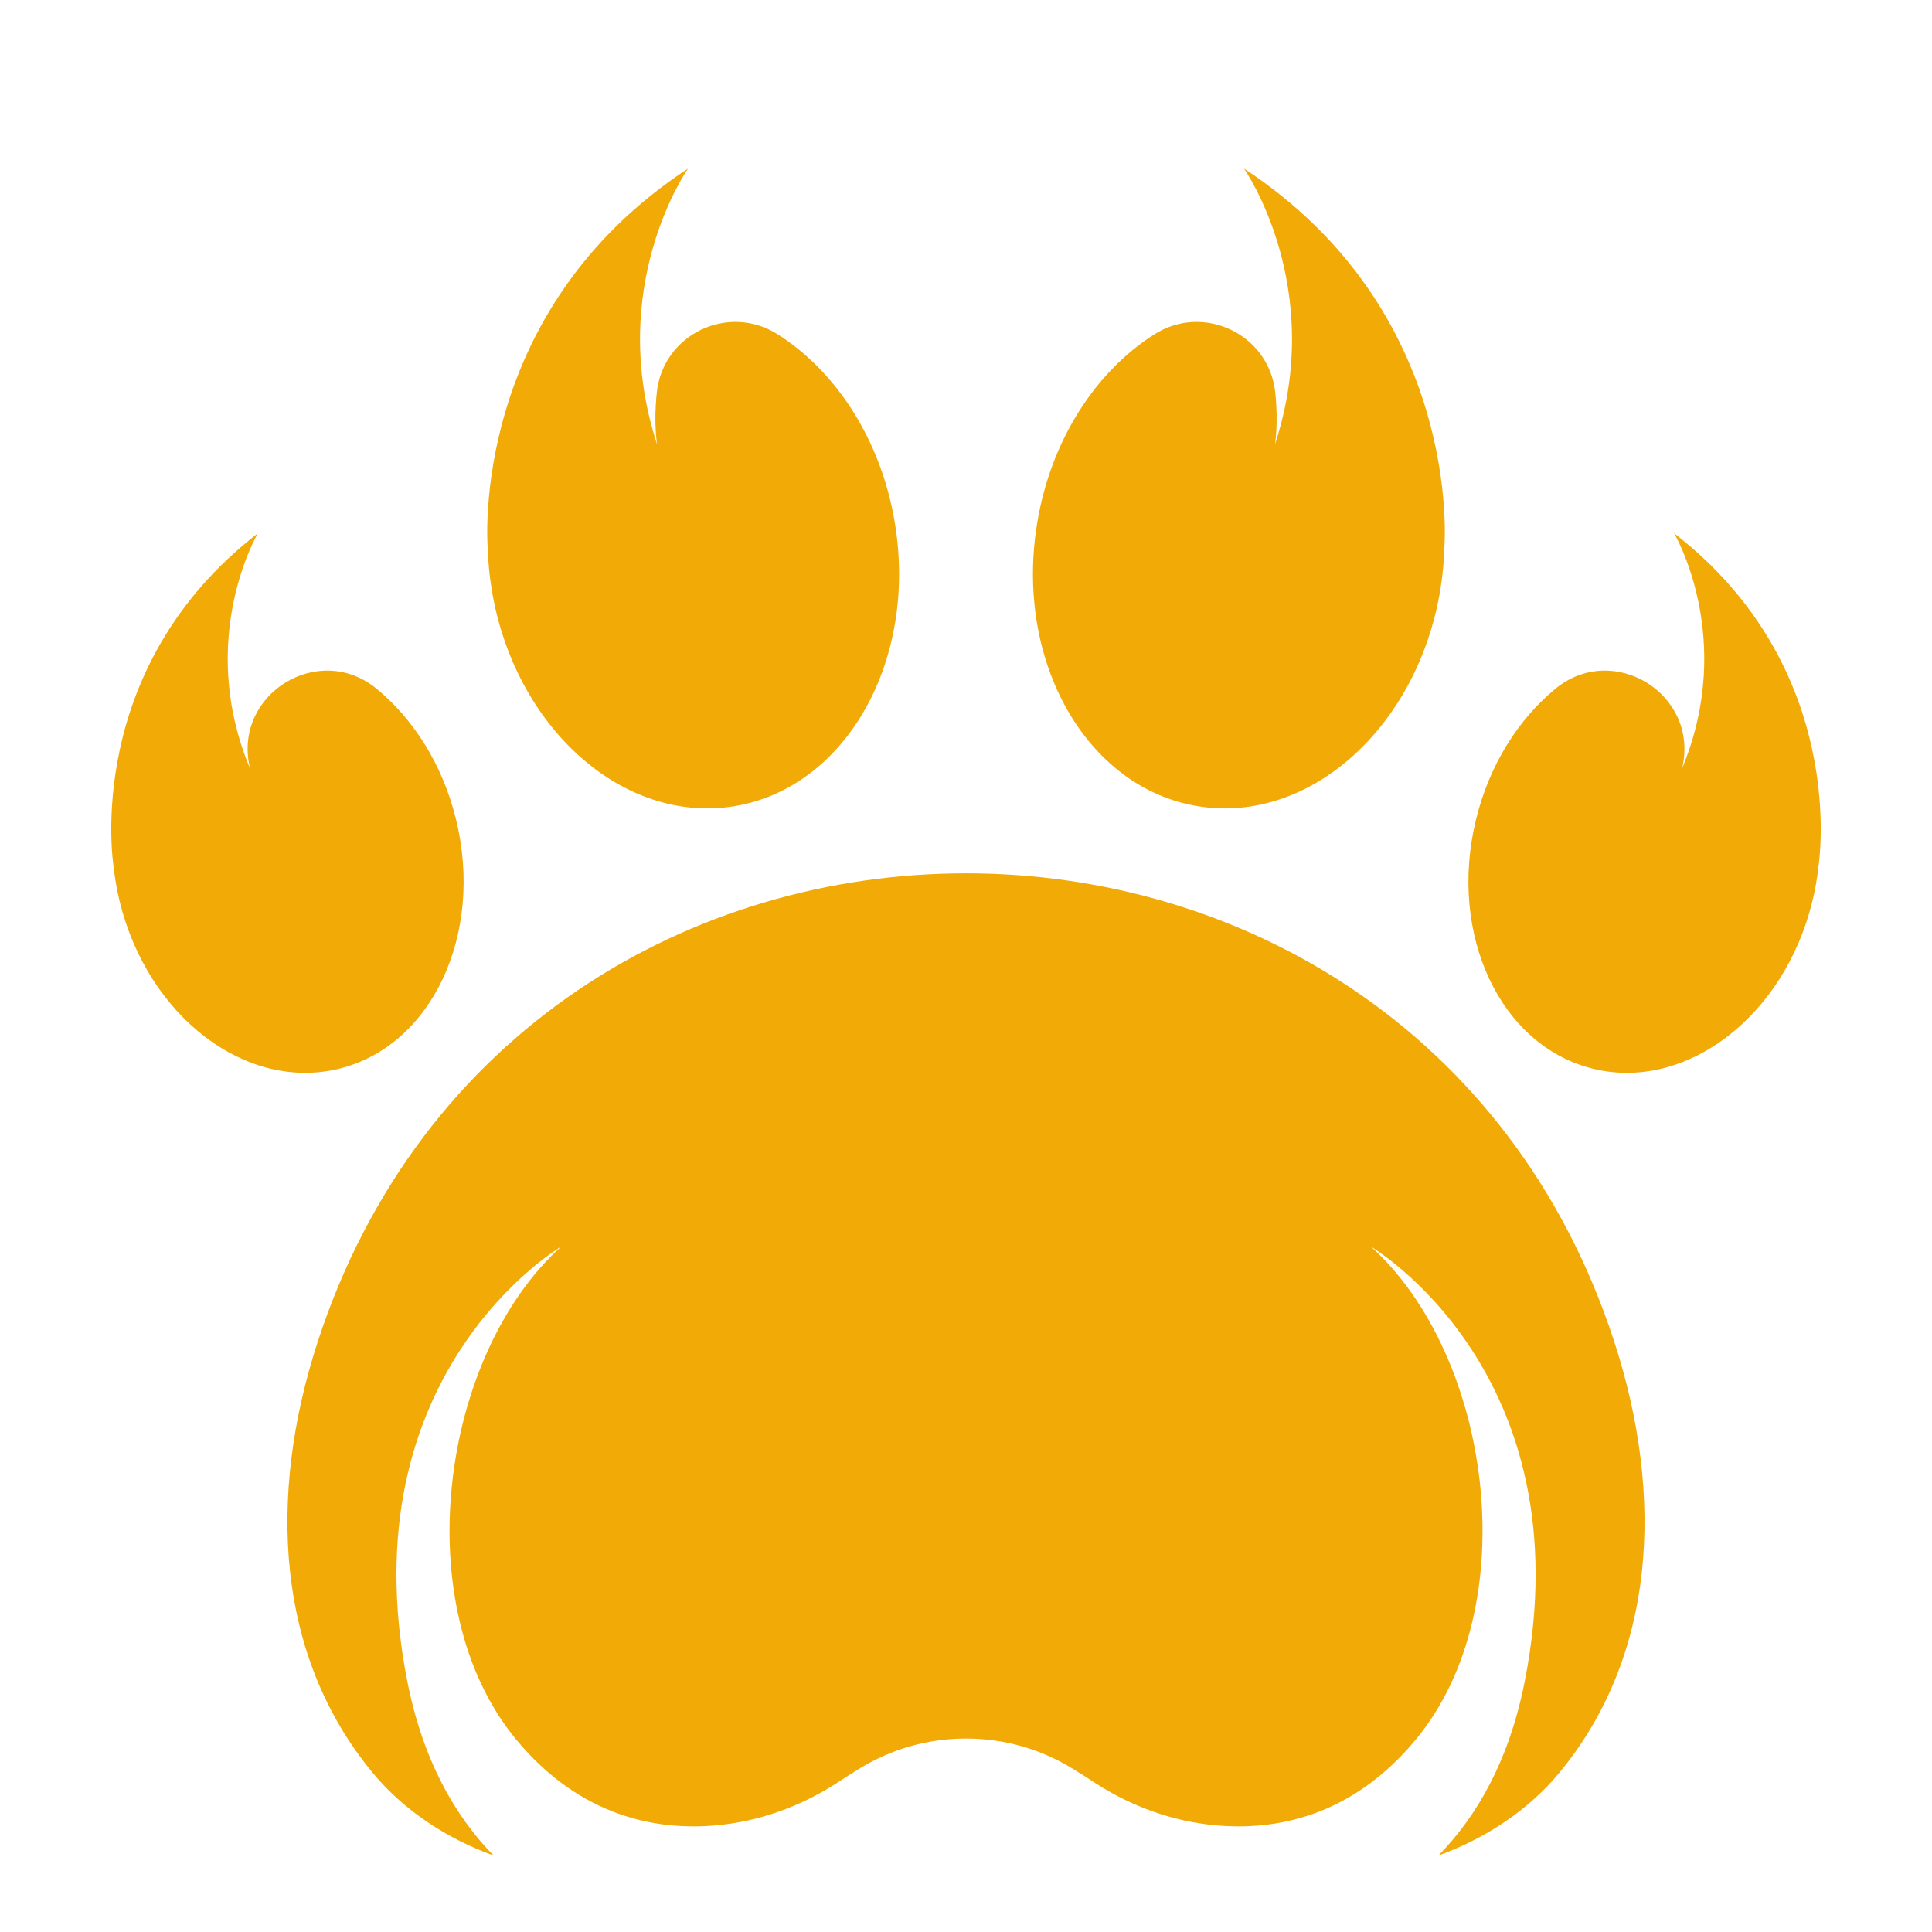
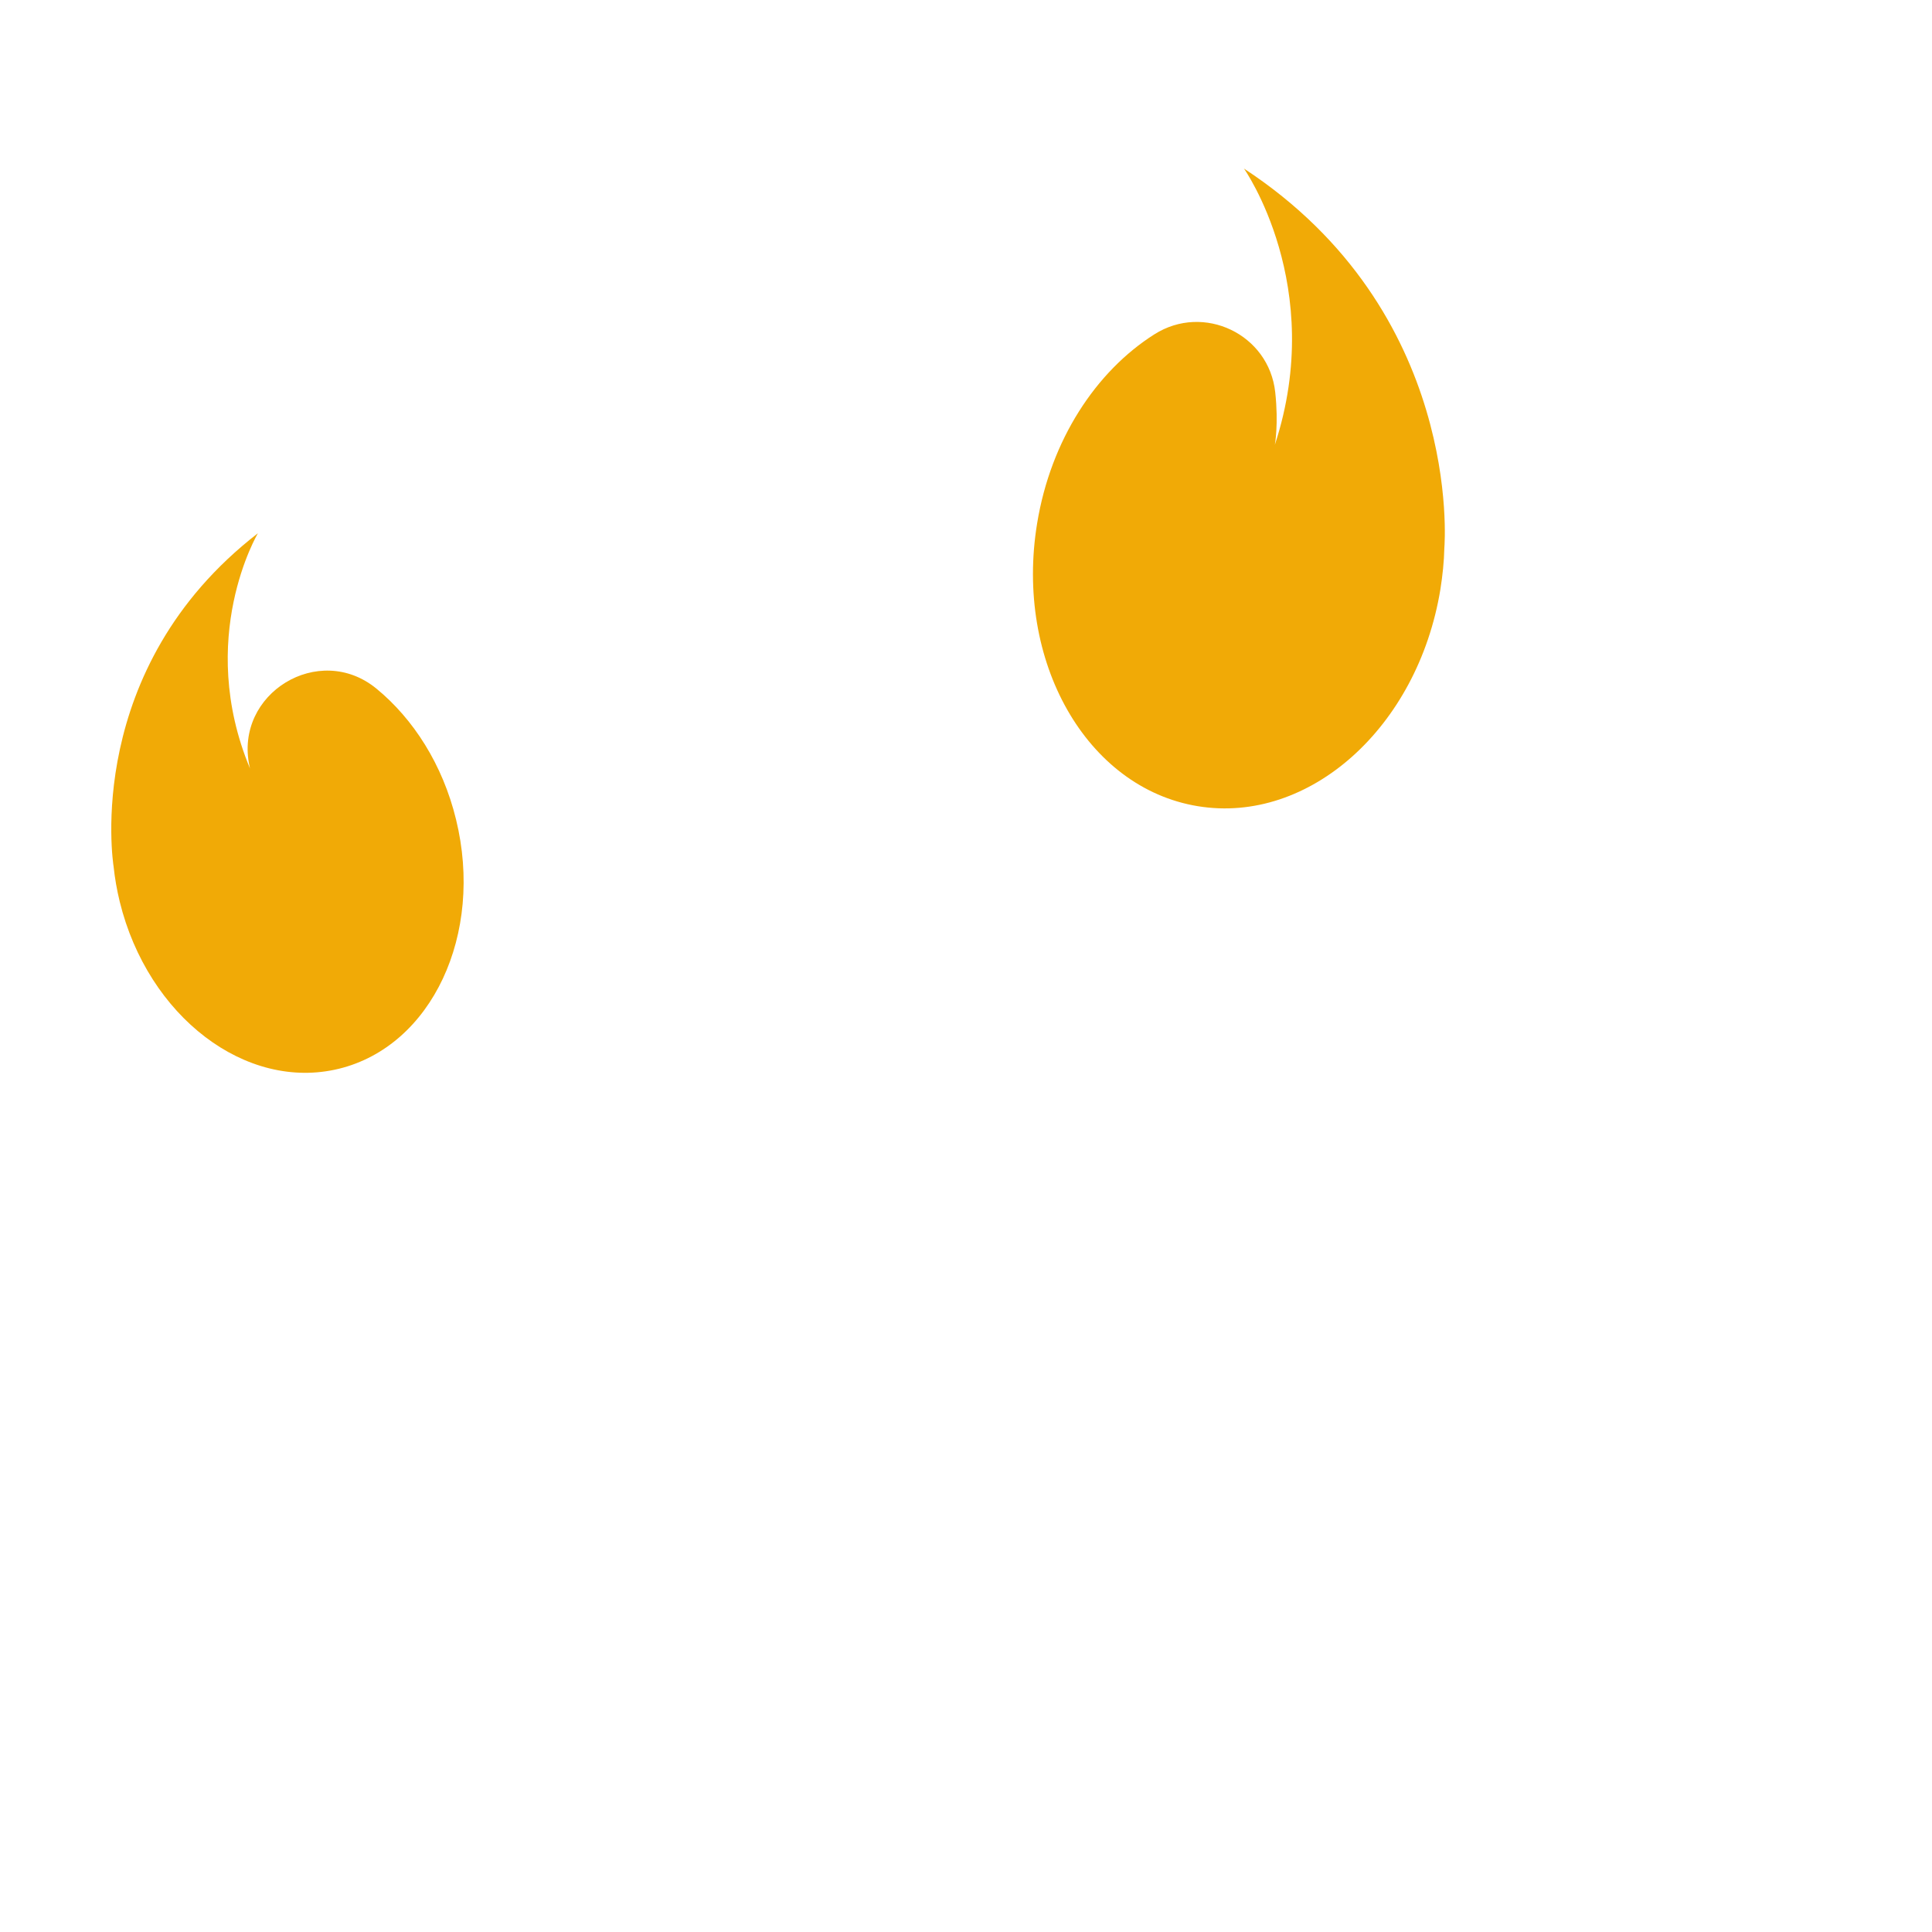
<svg xmlns="http://www.w3.org/2000/svg" version="1.1" id="Calque_1" x="0px" y="0px" width="32px" height="32px" viewBox="0 0 32 32" enable-background="new 0 0 32 32" xml:space="preserve">
  <g id="XMLID_2170_">
    <path id="XMLID_2175_" fill="#F1AA06" d="M20.604,2.792c0,0,1.373,1.947,0.512,4.574c0,0,0.063-0.34,0.006-0.868   c-0.104-0.962-1.184-1.479-2.001-0.961c-0.967,0.612-1.717,1.748-1.943,3.132c-0.375,2.284,0.816,4.381,2.661,4.684   s3.643-1.305,4.018-3.589c0.037-0.233,0.061-0.463,0.066-0.69C23.929,8.997,24.223,5.165,20.604,2.792z" />
-     <path id="XMLID_2174_" fill="#F1AA06" d="M27.728,8.832c0,0,1.031,1.735,0.132,3.897c0,0,0.003-0.014,0.009-0.04   c0.256-1.203-1.152-2.063-2.104-1.283c-0.611,0.502-1.096,1.258-1.317,2.165c-0.467,1.905,0.401,3.755,1.939,4.131   c1.539,0.376,3.163-0.863,3.63-2.768c0.048-0.194,0.081-0.387,0.102-0.578C30.128,14.292,30.629,11.075,27.728,8.832z" />
-     <path id="XMLID_2173_" fill="#F1AA06" d="M11.396,2.792c0,0-1.373,1.947-0.511,4.574c0,0-0.063-0.34-0.006-0.868   c0.103-0.962,1.183-1.479,2.001-0.961c0.966,0.612,1.716,1.748,1.943,3.132c0.375,2.284-0.817,4.381-2.661,4.684   c-1.845,0.302-3.643-1.305-4.018-3.589C8.106,9.53,8.085,9.3,8.078,9.073C8.072,8.997,7.778,5.165,11.396,2.792z" />
    <path id="XMLID_2172_" fill="#F1AA06" d="M4.272,8.832c0,0-1.032,1.735-0.131,3.897c0,0-0.003-0.014-0.009-0.04   c-0.256-1.203,1.153-2.063,2.103-1.283c0.612,0.502,1.097,1.258,1.318,2.165c0.467,1.905-0.402,3.755-1.94,4.131   c-1.538,0.376-3.163-0.863-3.63-2.768c-0.047-0.194-0.081-0.387-0.101-0.578C1.872,14.292,1.371,11.075,4.272,8.832z" />
-     <path id="XMLID_2171_" fill="#F1AA06" d="M26.735,22.216c-1.687-5.167-6.211-7.751-10.735-7.751s-9.048,2.584-10.735,7.751   c-0.847,2.594-0.682,5.231,0.913,7.153c0.513,0.619,1.223,1.084,1.998,1.365c-0.637-0.65-1.171-1.575-1.43-2.888   c-1.007-5.116,2.548-7.198,2.548-7.198c-2.004,1.812-2.567,5.965-0.743,8.166c1.069,1.288,2.336,1.509,3.317,1.419   c0.705-0.064,1.381-0.309,1.976-0.69c0.126-0.084,0.253-0.164,0.378-0.241c0.545-0.339,1.162-0.507,1.778-0.506   c0.617-0.001,1.233,0.167,1.777,0.506c0.126,0.077,0.252,0.157,0.38,0.241c0.595,0.382,1.271,0.626,1.976,0.69   c0.98,0.09,2.248-0.131,3.316-1.419c1.825-2.201,1.263-6.354-0.742-8.166c0,0,3.555,2.082,2.548,7.198   c-0.259,1.313-0.792,2.237-1.431,2.888c0.775-0.281,1.484-0.746,1.998-1.365C27.416,27.447,27.581,24.81,26.735,22.216z" />
  </g>
</svg>